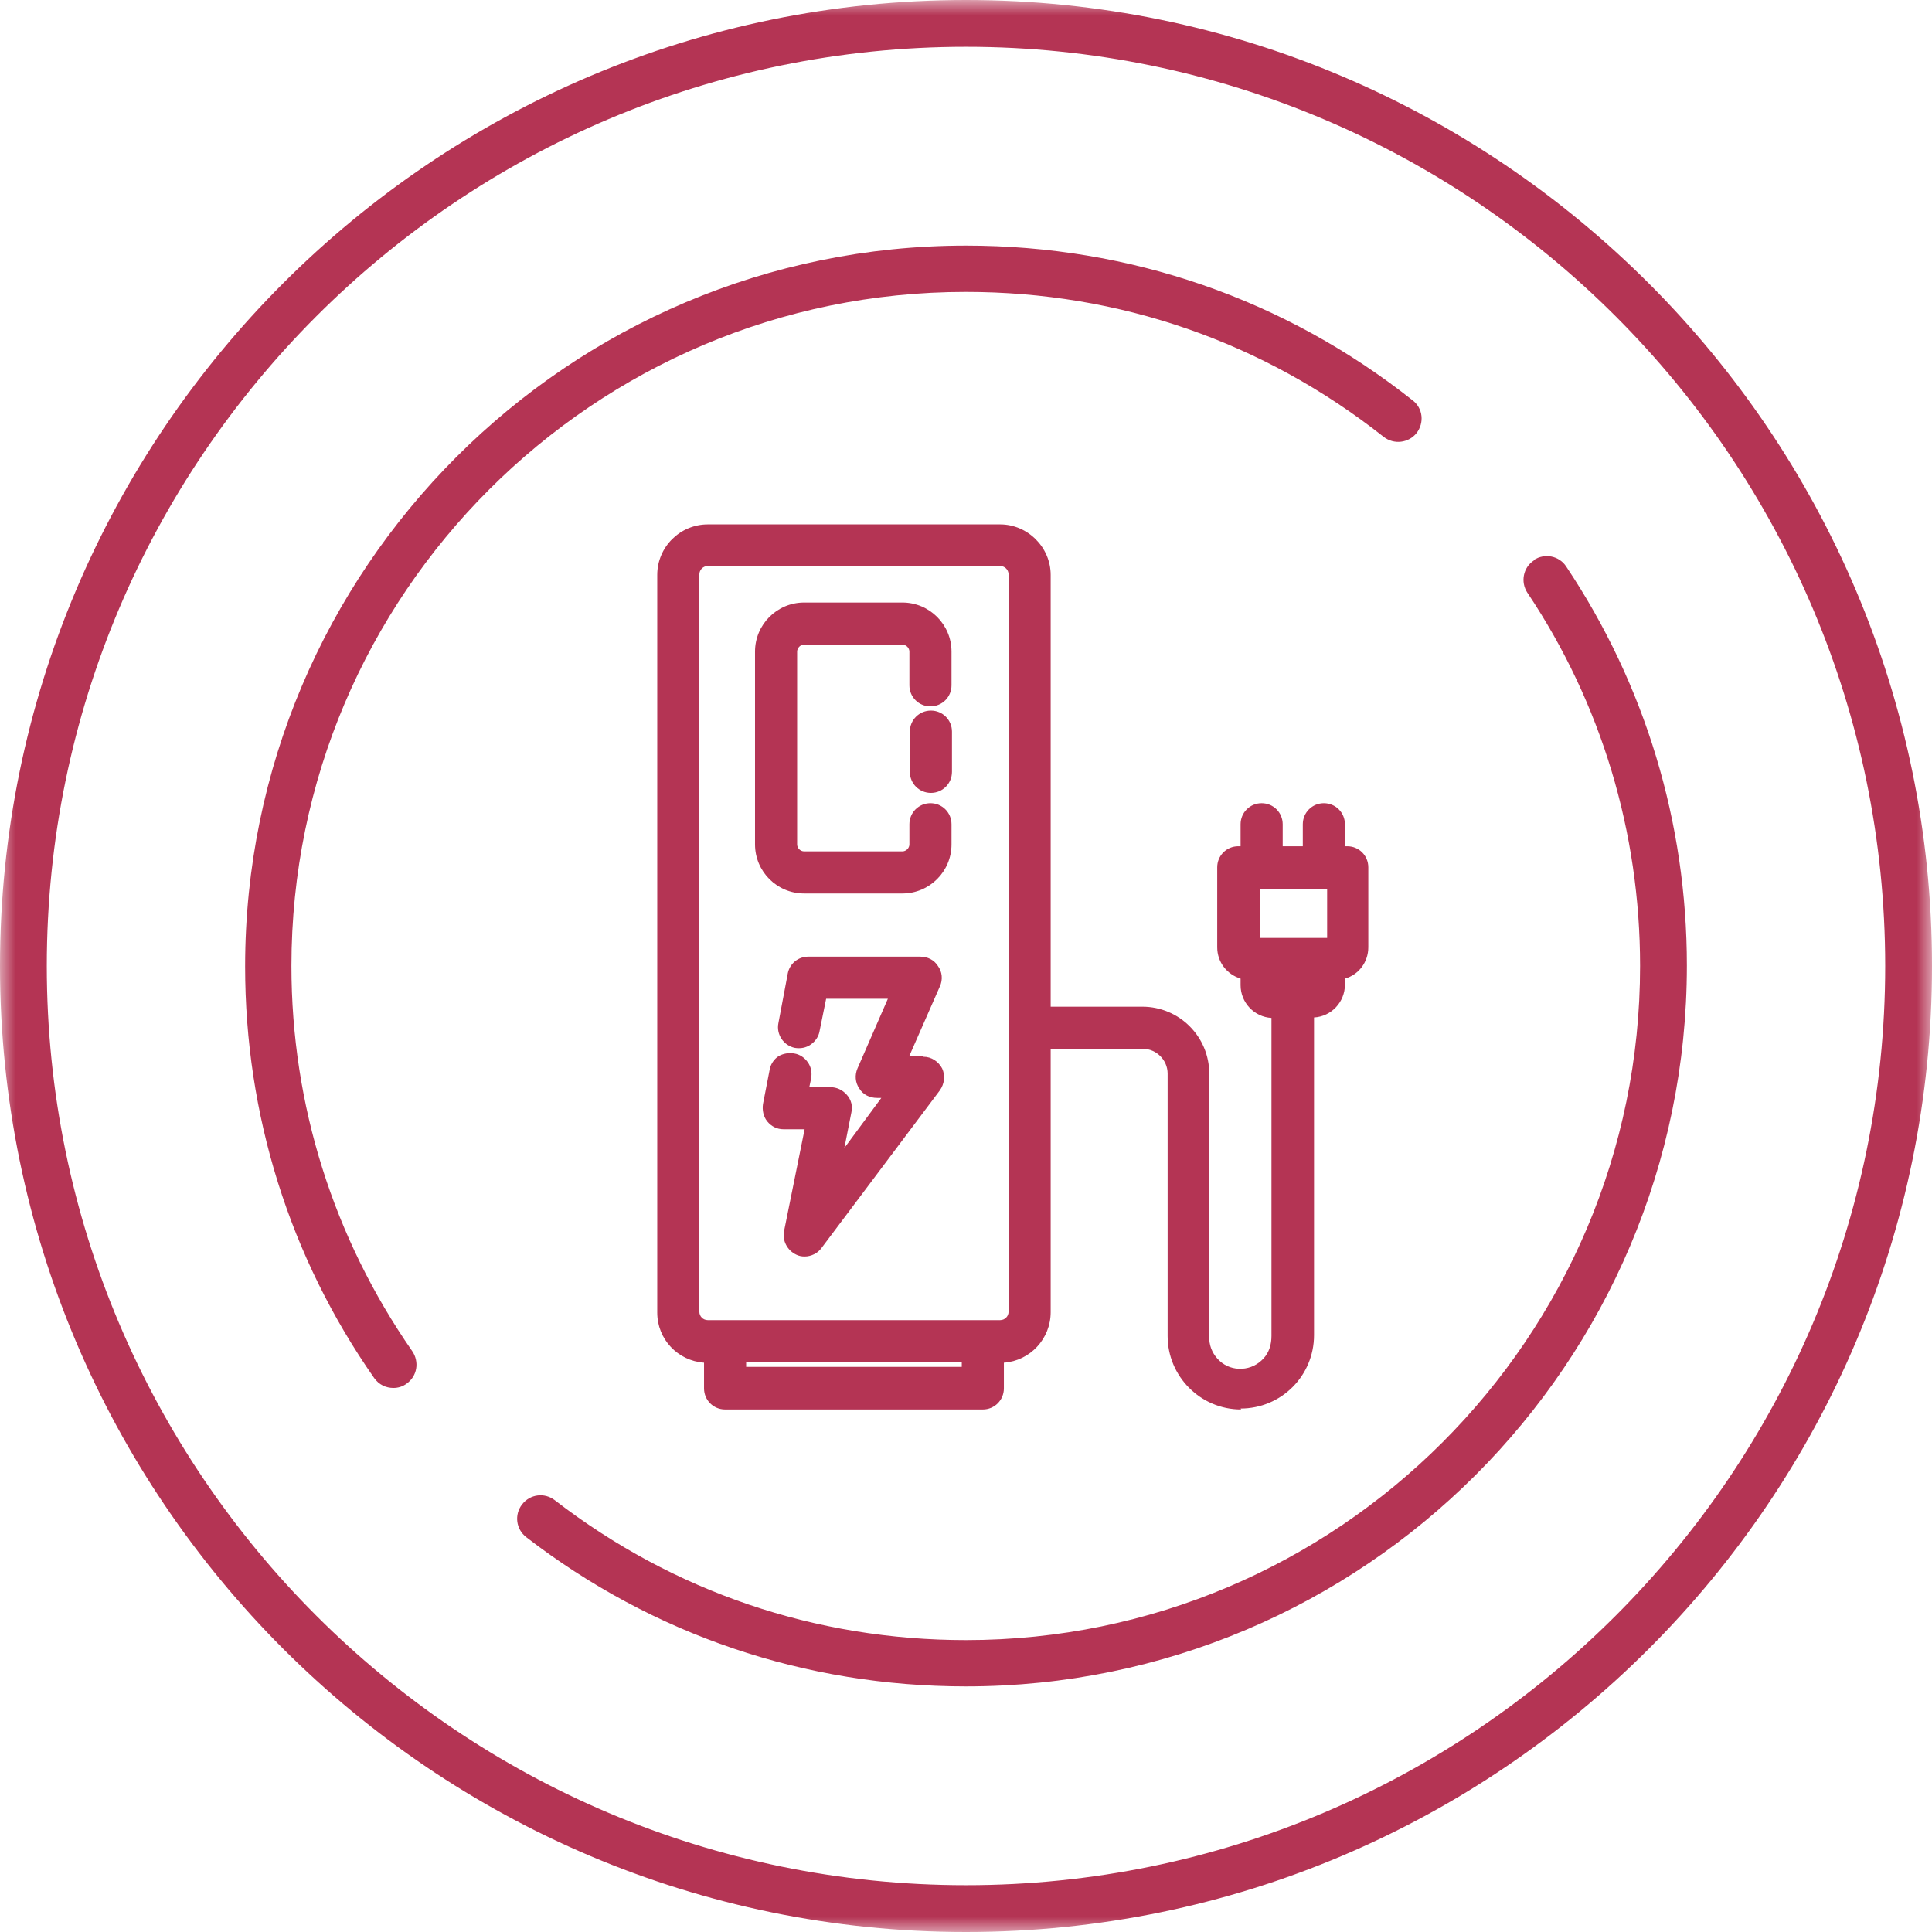
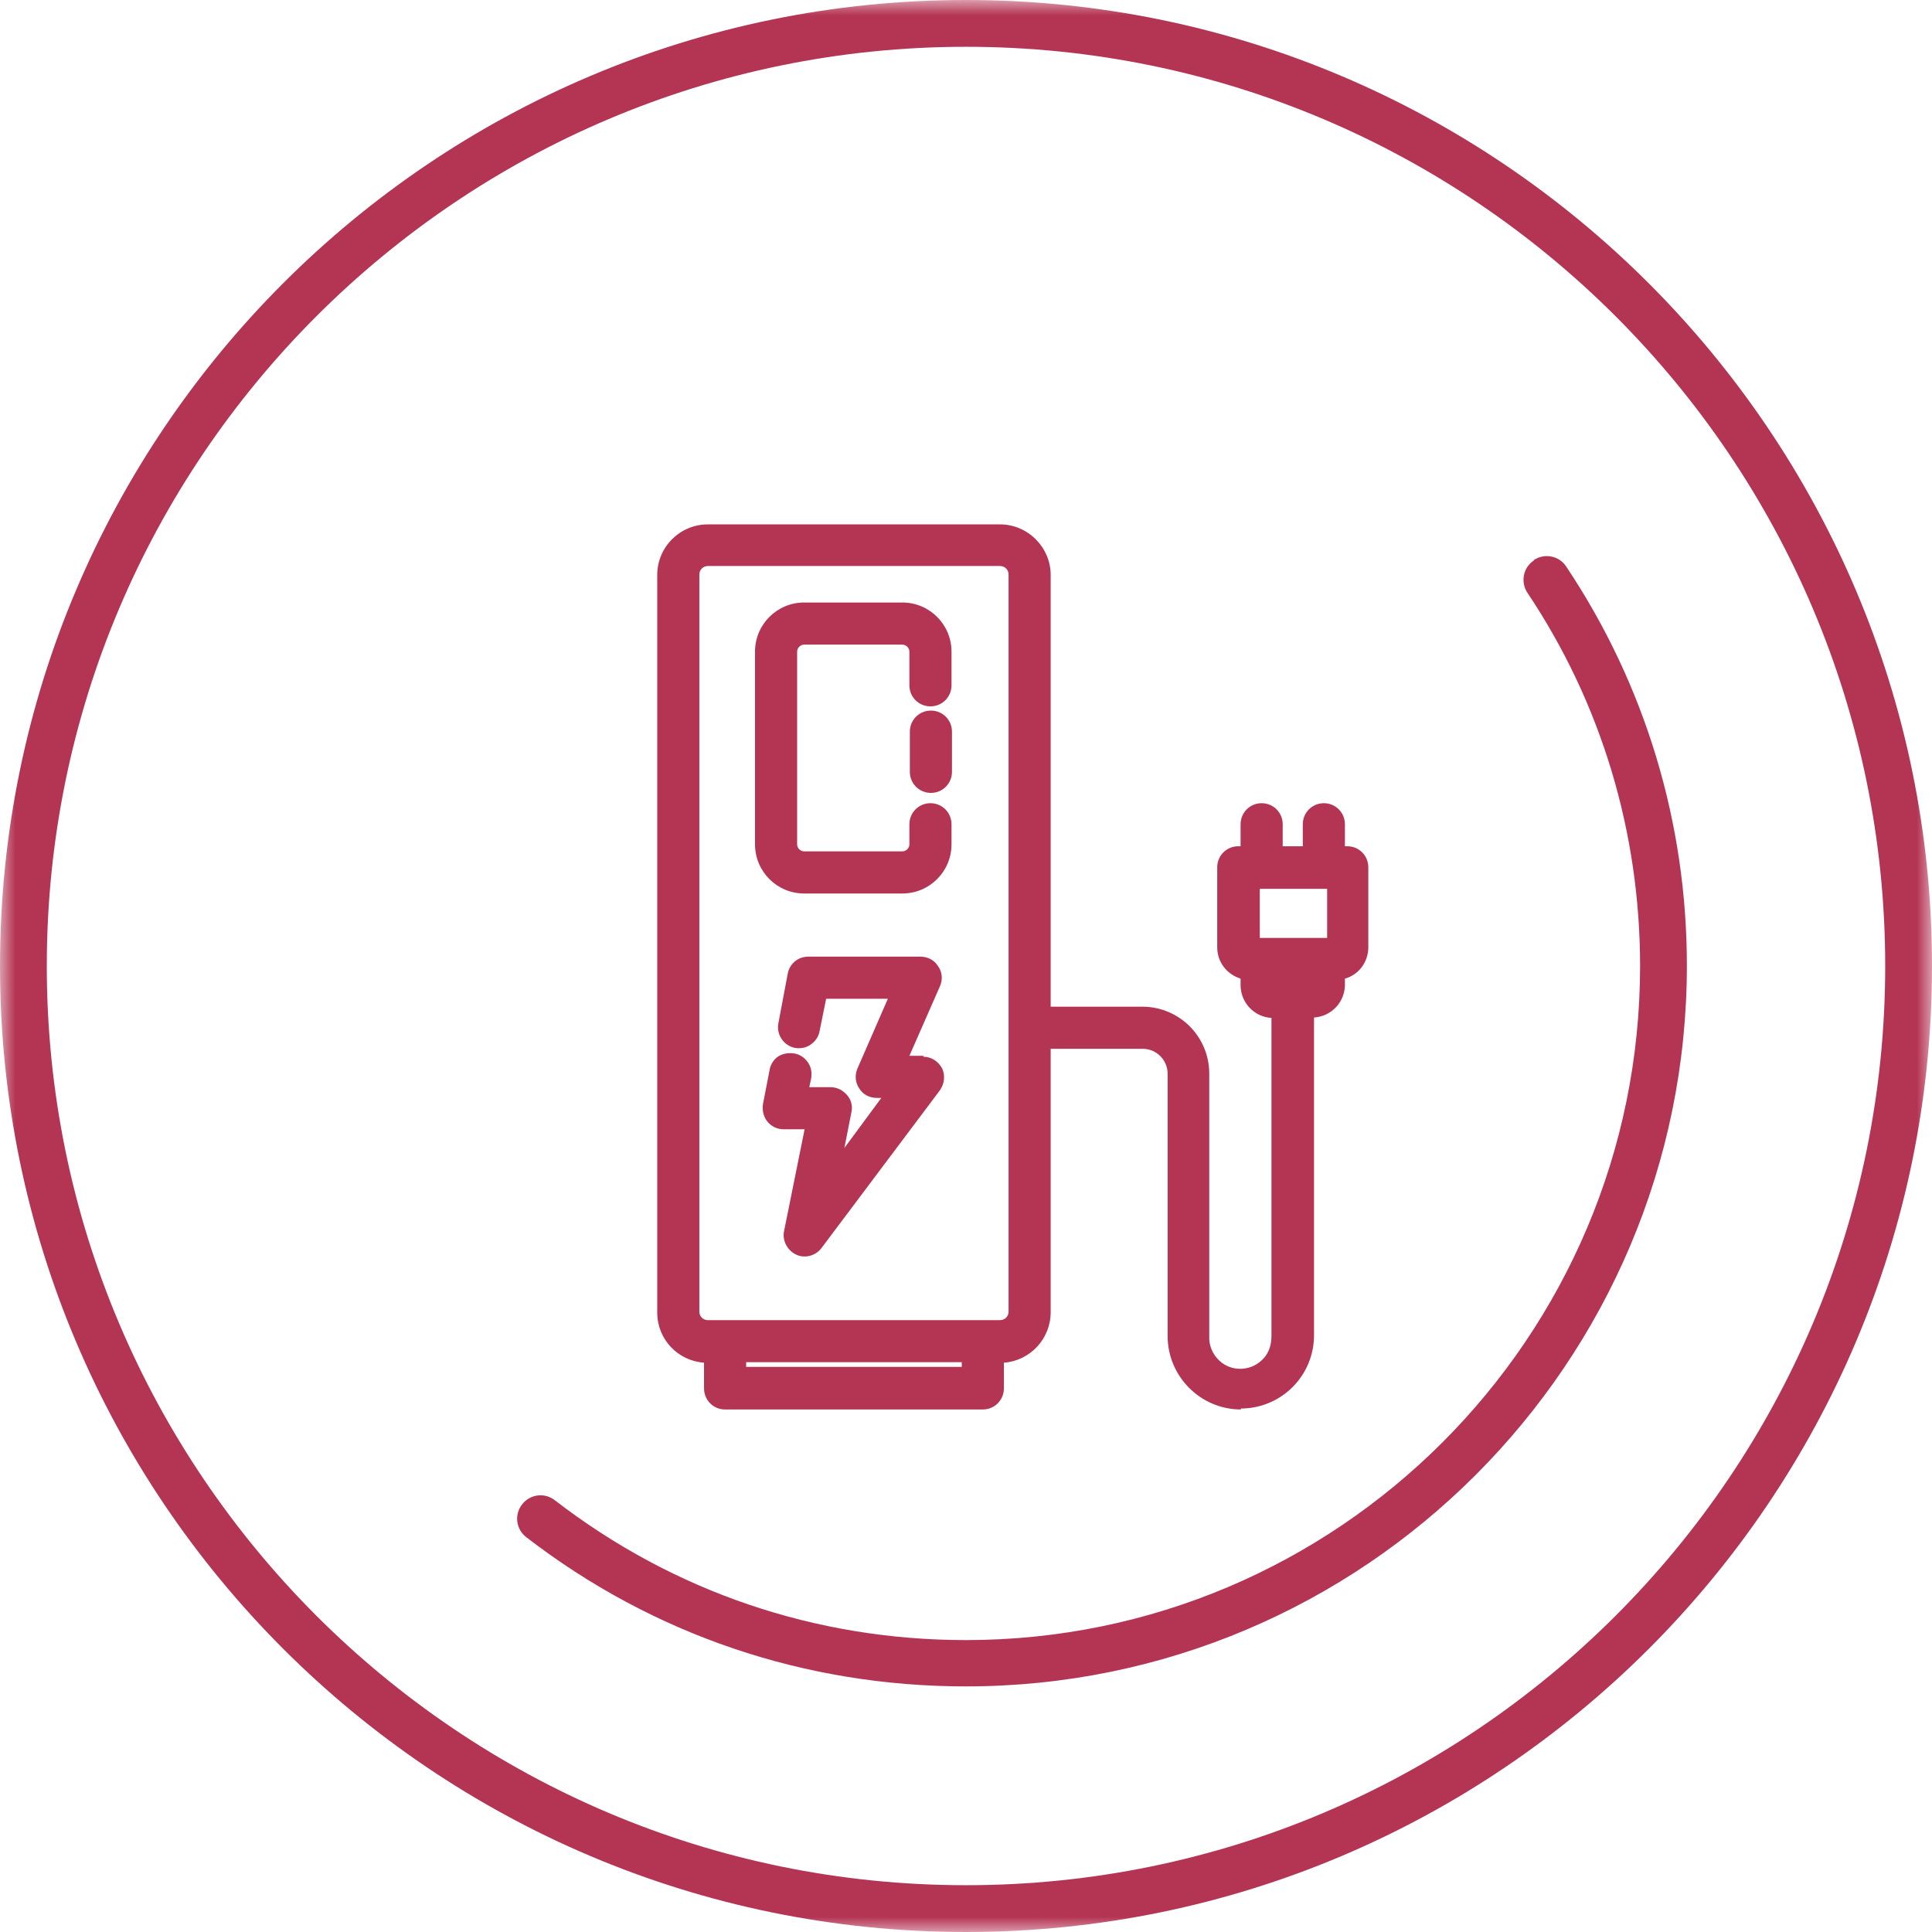
<svg xmlns="http://www.w3.org/2000/svg" width="64" height="64" viewBox="0 0 64 64" fill="none">
  <g clip-path="url(#clip0_3103_690)">
    <mask id="mask0_3103_690" style="mask-type:luminance" maskUnits="userSpaceOnUse" x="0" y="0" width="64" height="64">
      <path d="M64 0H0V64H64V0Z" fill="white" />
    </mask>
    <g mask="url(#mask0_3103_690)">
      <path d="M32 0C14.35 0 0 14.35 0 32C0 49.65 14.35 64 32 64C49.65 64 64 49.65 64 32C64 14.35 49.635 0 32 0ZM32 62.45C15.202 62.45 1.55 48.783 1.55 32C1.55 15.217 15.202 1.55 32 1.55C48.798 1.55 62.45 15.217 62.45 32C62.45 48.783 48.798 62.45 32 62.45Z" fill="#B43454" />
      <path d="M50.813 18.565C50.456 18.797 50.363 19.277 50.596 19.634C53.044 23.291 54.33 27.568 54.33 32C54.33 44.32 44.304 54.33 32 54.33C27.026 54.33 22.315 52.734 18.379 49.697C18.038 49.433 17.557 49.495 17.294 49.836C17.03 50.177 17.093 50.658 17.433 50.921C21.633 54.16 26.669 55.864 32 55.864C45.172 55.864 55.88 45.156 55.88 31.985C55.88 27.258 54.501 22.687 51.882 18.766C51.649 18.41 51.169 18.317 50.813 18.549" fill="#B43454" />
-       <path d="M32 9.67C37.083 9.67 41.856 11.328 45.838 14.473C46.179 14.737 46.66 14.675 46.923 14.35C47.187 14.009 47.14 13.528 46.799 13.265C42.553 9.902 37.424 8.136 32 8.136C18.828 8.136 8.12 18.843 8.12 32.015C8.12 36.928 9.592 41.639 12.397 45.652C12.552 45.869 12.784 45.978 13.033 45.978C13.187 45.978 13.342 45.931 13.466 45.838C13.823 45.59 13.9 45.11 13.652 44.753C11.049 41.003 9.654 36.602 9.654 32C9.654 19.68 19.68 9.67 31.985 9.67" fill="#B43454" />
      <path d="M41.096 46.66C42.445 46.66 43.529 45.575 43.529 44.227V33.705C44.103 33.673 44.552 33.193 44.552 32.62V32.418C45.002 32.294 45.327 31.876 45.327 31.38V28.73C45.327 28.343 45.017 28.033 44.63 28.033H44.552V27.305C44.552 26.917 44.242 26.607 43.855 26.607C43.467 26.607 43.157 26.917 43.157 27.305V28.033H42.491V27.305C42.491 26.917 42.181 26.607 41.794 26.607C41.406 26.607 41.096 26.917 41.096 27.305V28.033H41.019C40.632 28.033 40.322 28.343 40.322 28.73V31.38C40.322 31.876 40.647 32.279 41.096 32.418V32.635C41.096 33.209 41.546 33.689 42.119 33.72V44.258C42.119 44.536 42.042 44.8 41.856 45.001C41.67 45.203 41.422 45.327 41.143 45.342C40.864 45.358 40.6 45.265 40.399 45.079C40.198 44.893 40.074 44.645 40.058 44.366V35.564C40.058 34.34 39.066 33.348 37.842 33.348H34.805V19.045C34.805 18.131 34.045 17.371 33.131 17.371H23.446C22.532 17.371 21.772 18.115 21.772 19.045V43.483C21.772 44.366 22.454 45.079 23.322 45.141V45.993C23.322 46.38 23.632 46.691 24.019 46.691H32.558C32.945 46.691 33.255 46.38 33.255 45.993V45.141C34.123 45.079 34.805 44.35 34.805 43.467V34.743H37.858C38.307 34.743 38.679 35.115 38.679 35.564V44.258C38.679 45.59 39.764 46.691 41.112 46.691M41.732 29.443H43.963V31.07H41.732V29.443ZM24.717 45.125H31.86V45.28H24.717V45.125ZM23.167 19.029C23.167 18.875 23.291 18.75 23.446 18.75H33.131C33.286 18.75 33.41 18.875 33.41 19.029V43.452C33.41 43.607 33.286 43.731 33.131 43.731H23.446C23.291 43.731 23.167 43.607 23.167 43.452V19.029Z" fill="#B43454" />
      <path d="M26.638 29.598H29.892C30.791 29.598 31.52 28.87 31.52 27.971V27.305C31.52 26.917 31.21 26.607 30.822 26.607C30.435 26.607 30.125 26.917 30.125 27.305V27.971C30.125 28.095 30.016 28.203 29.892 28.203H26.638C26.514 28.203 26.406 28.095 26.406 27.971V21.586C26.406 21.462 26.514 21.354 26.638 21.354H29.892C30.016 21.354 30.125 21.462 30.125 21.586V22.702C30.125 23.09 30.435 23.399 30.822 23.399C31.21 23.399 31.52 23.09 31.52 22.702V21.586C31.52 20.688 30.791 19.959 29.892 19.959H26.638C25.739 19.959 25.011 20.688 25.011 21.586V27.971C25.011 28.87 25.739 29.598 26.638 29.598Z" fill="#B43454" />
      <path d="M30.838 23.539C30.45 23.539 30.14 23.849 30.14 24.236V25.569C30.14 25.956 30.45 26.266 30.838 26.266C31.225 26.266 31.535 25.956 31.535 25.569V24.236C31.535 23.849 31.225 23.539 30.838 23.539Z" fill="#B43454" />
      <path d="M30.59 34.975H30.125L31.132 32.682C31.241 32.45 31.21 32.186 31.07 32C30.946 31.799 30.729 31.69 30.481 31.69H26.778C26.437 31.69 26.158 31.923 26.096 32.248L25.786 33.891C25.709 34.263 25.956 34.635 26.328 34.712C26.514 34.743 26.7 34.712 26.855 34.603C27.01 34.495 27.119 34.34 27.15 34.154L27.367 33.085H29.412L28.405 35.394C28.312 35.611 28.327 35.859 28.467 36.06C28.591 36.262 28.808 36.37 29.056 36.37H29.195L27.971 38.028L28.203 36.85C28.25 36.649 28.203 36.432 28.048 36.262C27.909 36.107 27.723 36.014 27.506 36.014H26.809L26.871 35.719C26.902 35.533 26.871 35.347 26.762 35.192C26.654 35.037 26.499 34.929 26.313 34.898C26.127 34.867 25.941 34.898 25.786 34.991C25.646 35.084 25.553 35.223 25.507 35.378L25.275 36.572C25.244 36.773 25.29 36.99 25.414 37.145C25.553 37.315 25.739 37.408 25.956 37.408H26.654L25.972 40.787C25.91 41.096 26.08 41.422 26.375 41.561C26.468 41.608 26.561 41.623 26.654 41.623C26.871 41.623 27.088 41.515 27.212 41.344L31.132 36.122C31.287 35.905 31.318 35.626 31.21 35.394C31.086 35.161 30.853 35.006 30.59 35.006" fill="#B43454" />
    </g>
  </g>
  <defs>
    <clipPath id="clip0_3103_690">
      <rect width="64" height="64" fill="white" />
    </clipPath>
  </defs>
</svg>